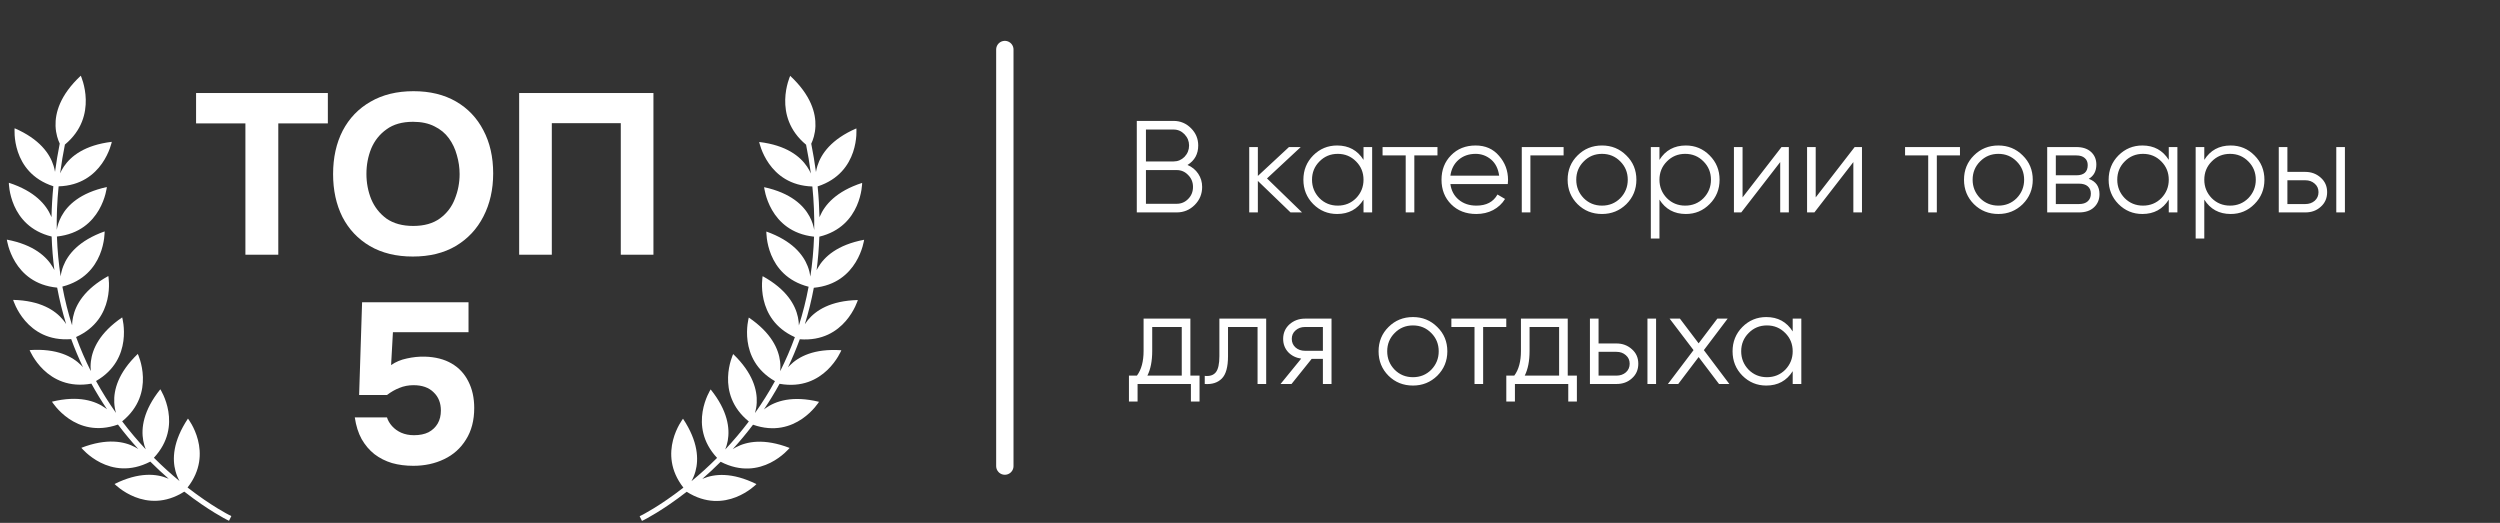
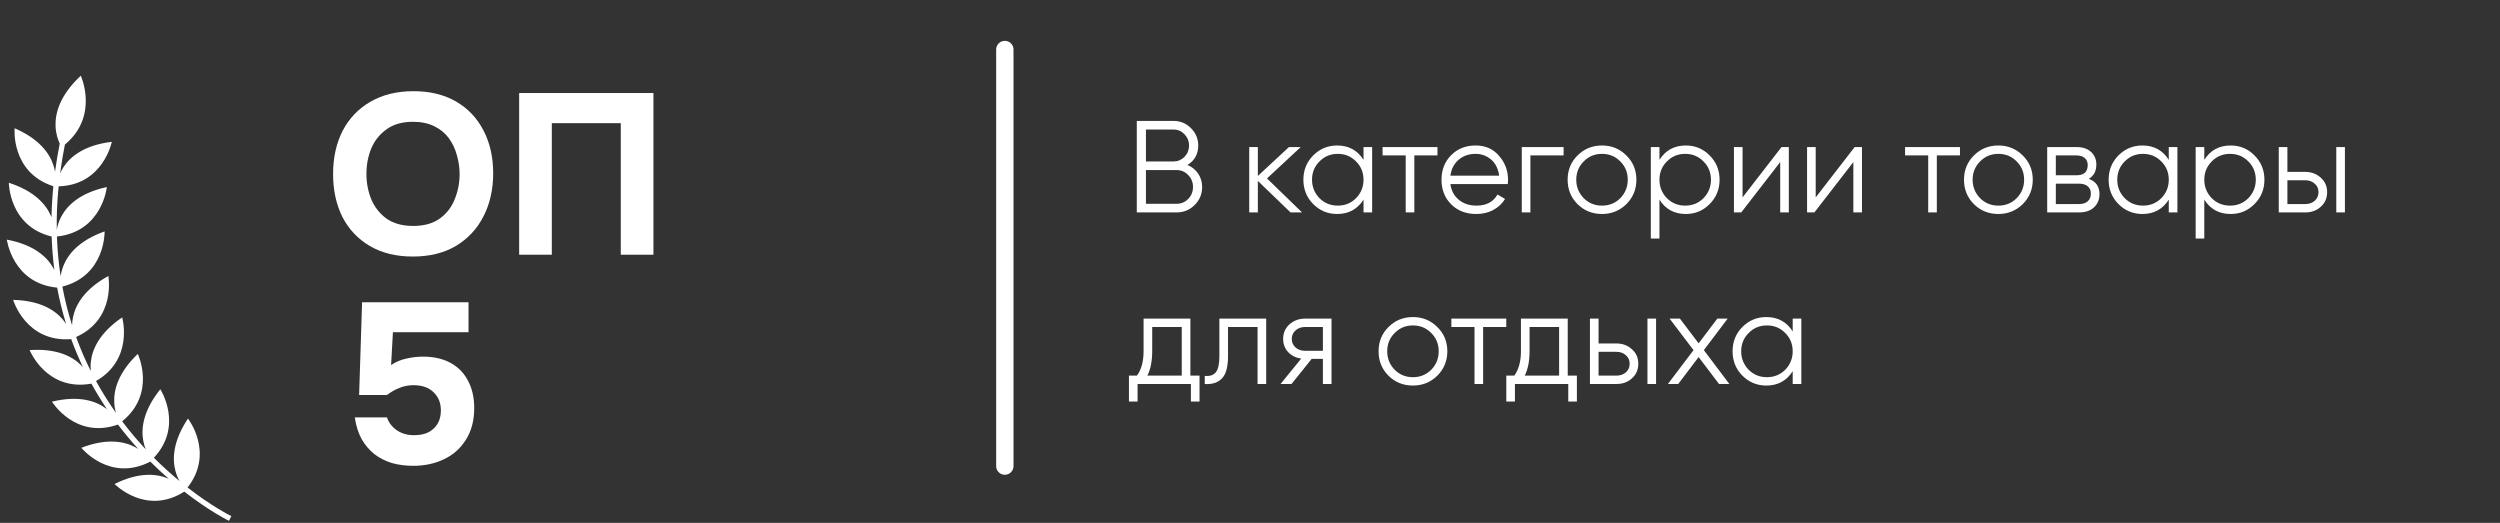
<svg xmlns="http://www.w3.org/2000/svg" width="306" height="64" viewBox="0 0 306 64" fill="none">
  <rect x="0" y="0" width="306" height="64" fill="#333333" stroke="none" />
  <g clip-path="url(#clip0_265_664)">
-     <path d="M30.038 31.177V15.104H24V11.386H40.129V15.104H34.063V31.177H30.038Z" fill="white" />
    <path d="M50.525 31.4C48.494 31.4 46.742 30.972 45.27 30.114C43.816 29.257 42.698 28.074 41.916 26.564C41.152 25.036 40.77 23.285 40.77 21.309C40.77 19.297 41.161 17.526 41.944 15.998C42.745 14.47 43.882 13.287 45.354 12.448C46.826 11.591 48.578 11.162 50.609 11.162C52.622 11.162 54.355 11.581 55.809 12.42C57.262 13.259 58.38 14.433 59.163 15.942C59.964 17.452 60.365 19.213 60.365 21.225C60.365 23.201 59.964 24.962 59.163 26.509C58.38 28.037 57.253 29.239 55.781 30.114C54.327 30.972 52.575 31.4 50.525 31.4ZM50.581 27.655C51.923 27.655 53.013 27.347 53.852 26.732C54.69 26.117 55.296 25.325 55.669 24.356C56.06 23.387 56.256 22.371 56.256 21.309C56.256 20.526 56.144 19.753 55.92 18.989C55.715 18.225 55.389 17.535 54.942 16.921C54.495 16.305 53.908 15.821 53.181 15.467C52.454 15.094 51.578 14.908 50.553 14.908C49.23 14.908 48.149 15.215 47.311 15.83C46.472 16.427 45.848 17.209 45.438 18.178C45.047 19.148 44.851 20.182 44.851 21.281C44.851 22.381 45.047 23.415 45.438 24.384C45.848 25.353 46.472 26.145 47.311 26.76C48.168 27.356 49.258 27.655 50.581 27.655Z" fill="white" />
    <path d="M63.545 31.177V11.386H79.981V31.177H75.984V15.076H67.542V31.177H63.545Z" fill="white" />
    <path d="M50.582 57.015C49.65 57.015 48.783 56.903 47.982 56.679C47.181 56.437 46.464 56.074 45.83 55.589C45.215 55.105 44.693 54.489 44.264 53.744C43.854 52.999 43.575 52.113 43.426 51.089H47.367C47.479 51.461 47.684 51.815 47.982 52.151C48.28 52.486 48.653 52.756 49.1 52.961C49.566 53.166 50.088 53.269 50.666 53.269C51.374 53.269 51.97 53.148 52.455 52.905C52.939 52.645 53.312 52.291 53.573 51.843C53.834 51.396 53.964 50.865 53.964 50.25C53.964 49.318 53.666 48.573 53.07 48.014C52.492 47.436 51.672 47.147 50.61 47.147C49.995 47.147 49.417 47.259 48.877 47.483C48.355 47.687 47.852 47.976 47.367 48.349H43.957L44.32 37H57.347V40.662H48.094L47.87 44.687C48.429 44.296 49.072 44.026 49.799 43.876C50.545 43.709 51.281 43.634 52.008 43.653C53.293 43.69 54.384 43.97 55.278 44.492C56.173 45.013 56.853 45.74 57.319 46.672C57.803 47.604 58.045 48.694 58.045 49.942C58.045 51.452 57.71 52.738 57.039 53.8C56.387 54.862 55.492 55.663 54.356 56.204C53.237 56.744 51.98 57.015 50.582 57.015Z" fill="white" />
-     <path fill-rule="evenodd" clip-rule="evenodd" d="M99.295 17.594C99.503 17.16 99.775 16.413 99.809 15.443C99.864 13.855 99.279 11.671 96.72 9.283C96.72 9.283 94.448 14.215 98.664 17.712V17.714C98.776 18.279 98.882 18.845 98.977 19.413C99.074 19.997 99.162 20.581 99.241 21.168L99.249 21.234C99.132 20.971 98.983 20.689 98.79 20.402C97.939 19.139 96.255 17.777 92.924 17.378C92.924 17.378 93.971 22.662 99.433 22.825C99.616 24.669 99.687 26.443 99.66 28.151C99.586 27.702 99.425 27.109 99.081 26.478C98.353 25.139 96.806 23.622 93.529 22.909C93.529 22.909 94.082 28.364 99.64 28.969C99.581 30.666 99.425 32.294 99.186 33.852C99.137 33.48 99.041 33.048 98.861 32.587C98.308 31.167 96.963 29.465 93.802 28.34C93.802 28.34 93.666 33.737 98.974 35.097C98.665 36.756 98.263 38.333 97.784 39.833C97.777 39.523 97.743 39.178 97.663 38.809C97.344 37.317 96.289 35.421 93.347 33.802C93.347 33.802 92.363 39.05 97.293 41.268C96.76 42.736 96.154 44.123 95.495 45.434C95.53 45.09 95.536 44.693 95.483 44.257C95.304 42.742 94.431 40.755 91.653 38.867C91.653 38.867 90.19 43.976 94.855 46.653C94.089 48.05 93.265 49.351 92.41 50.559C92.515 50.203 92.6 49.777 92.624 49.291C92.698 47.768 92.166 45.663 89.741 43.335C89.741 43.335 87.434 48.164 91.656 51.589C90.711 52.839 89.738 53.98 88.768 55.015C88.892 54.709 89.003 54.351 89.077 53.945C89.346 52.444 89.091 50.288 86.985 47.664C86.985 47.664 84.1 52.114 87.771 56.046C86.69 57.127 85.629 58.077 84.633 58.899C84.816 58.572 84.994 58.171 85.125 57.695C85.527 56.225 85.465 54.053 83.601 51.25C83.601 51.25 80.323 55.435 83.65 59.687C80.727 61.965 78.578 63.041 78.578 63.041L78.291 63.184L78.577 63.762L78.865 63.618C78.865 63.618 81.062 62.52 84.05 60.193C88.782 63.19 92.589 59.255 92.589 59.255C89.578 57.77 87.428 57.994 86.029 58.59L85.957 58.622C86.688 57.985 87.444 57.285 88.21 56.52C93.201 59.099 96.649 54.828 96.649 54.828C93.519 53.62 91.397 54.036 90.058 54.756C89.926 54.827 89.802 54.9 89.685 54.976C90.52 54.057 91.356 53.06 92.17 51.984C97.404 53.823 100.247 49.182 100.247 49.182C96.987 48.391 94.937 49.081 93.701 49.967C93.633 50.016 93.567 50.066 93.504 50.116C94.17 49.128 94.812 48.082 95.419 46.977C100.933 47.962 102.982 42.87 102.982 42.87C99.636 42.637 97.729 43.66 96.658 44.742C96.585 44.817 96.515 44.892 96.449 44.967C96.97 43.871 97.455 42.724 97.893 41.525C103.442 41.96 105 36.724 105 36.724C101.647 36.806 99.843 38.004 98.878 39.182C98.74 39.351 98.618 39.52 98.512 39.685C98.951 38.266 99.322 36.779 99.611 35.223C105.076 34.708 105.769 29.347 105.769 29.347C102.473 29.968 100.884 31.442 100.12 32.76C100.058 32.865 100.003 32.969 99.952 33.071C100.125 31.751 100.239 30.384 100.287 28.968C105.513 27.703 105.527 22.386 105.527 22.386C102.335 23.422 100.944 25.085 100.351 26.489L100.304 26.607L100.303 26.554C100.289 25.943 100.266 25.333 100.23 24.723C100.193 24.096 100.142 23.469 100.082 22.844L100.079 22.815C105.316 21.111 104.819 15.716 104.819 15.716C101.739 17.049 100.512 18.838 100.054 20.293C99.971 20.559 99.912 20.814 99.874 21.053L99.868 21.009C99.791 20.444 99.707 19.881 99.612 19.319C99.521 18.774 99.421 18.232 99.314 17.69L99.295 17.594Z" fill="white" />
    <path fill-rule="evenodd" clip-rule="evenodd" d="M7.312 17.577C7.106 17.143 6.833 16.395 6.8 15.425C6.744 13.837 7.328 11.654 9.888 9.266C9.888 9.266 12.16 14.198 7.945 17.695L7.944 17.696C7.831 18.262 7.727 18.827 7.632 19.395C7.534 19.979 7.446 20.564 7.368 21.15L7.359 21.216C7.476 20.953 7.626 20.671 7.819 20.384C8.67 19.122 10.353 17.759 13.684 17.36C13.684 17.36 12.636 22.645 7.175 22.808C6.991 24.652 6.921 26.426 6.947 28.133C7.022 27.684 7.183 27.092 7.526 26.46C8.254 25.122 9.801 23.605 13.08 22.891C13.08 22.891 12.526 28.347 6.968 28.951C7.027 30.649 7.183 32.277 7.422 33.835C7.471 33.462 7.567 33.031 7.747 32.569C8.3 31.149 9.644 29.448 12.806 28.323C12.806 28.323 12.942 33.719 7.634 35.079C7.942 36.738 8.346 38.316 8.824 39.815C8.831 39.505 8.865 39.16 8.944 38.791C9.264 37.299 10.319 35.404 13.261 33.785C13.261 33.785 14.244 39.032 9.314 41.25C9.848 42.719 10.453 44.106 11.113 45.417C11.078 45.072 11.073 44.675 11.124 44.239C11.304 42.725 12.178 40.737 14.955 38.849C14.955 38.849 16.418 43.958 11.754 46.636C12.519 48.032 13.343 49.333 14.198 50.541C14.092 50.185 14.008 49.759 13.984 49.274C13.91 47.75 14.441 45.645 16.866 43.317C16.866 43.317 19.174 48.147 14.953 51.572C15.897 52.821 16.87 53.962 17.84 54.998C17.715 54.691 17.605 54.333 17.532 53.927C17.261 52.427 17.517 50.27 19.623 47.646C19.623 47.646 22.508 52.096 18.837 56.029C19.918 57.11 20.979 58.06 21.975 58.882C21.792 58.555 21.614 58.153 21.484 57.678C21.08 56.207 21.143 54.035 23.006 51.233C23.006 51.233 26.286 55.417 22.957 59.67C25.882 61.947 28.029 63.023 28.029 63.023L28.317 63.166L28.03 63.745L27.742 63.6C27.742 63.6 25.545 62.503 22.557 60.176C17.826 63.172 14.02 59.238 14.02 59.238C17.03 57.752 19.181 57.977 20.579 58.573L20.651 58.604C19.919 57.967 19.163 57.268 18.398 56.502C13.407 59.081 9.958 54.811 9.958 54.811C13.09 53.603 15.212 54.019 16.55 54.738C16.682 54.809 16.807 54.882 16.924 54.958C16.088 54.039 15.253 53.043 14.438 51.966C9.204 53.805 6.361 49.165 6.361 49.165C9.622 48.373 11.671 49.063 12.907 49.95C12.974 49.999 13.04 50.048 13.104 50.098C12.438 49.11 11.796 48.065 11.188 46.959C5.675 47.944 3.626 42.852 3.626 42.852C6.972 42.62 8.88 43.642 9.95 44.724C10.024 44.799 10.093 44.874 10.159 44.949C9.637 43.853 9.153 42.707 8.715 41.507C3.166 41.943 1.608 36.706 1.608 36.706C4.961 36.788 6.764 37.987 7.73 39.164C7.868 39.333 7.99 39.502 8.096 39.667C7.657 38.249 7.286 36.761 6.997 35.206C1.533 34.69 0.838 29.33 0.838 29.33C4.135 29.951 5.724 31.424 6.489 32.742C6.549 32.847 6.606 32.951 6.656 33.054C6.483 31.733 6.369 30.366 6.321 28.95C1.095 27.686 1.082 22.369 1.082 22.369C4.273 23.404 5.664 25.067 6.257 26.472L6.304 26.589L6.305 26.536C6.318 25.925 6.342 25.316 6.379 24.705C6.415 24.078 6.466 23.451 6.526 22.827L6.529 22.797C1.292 21.093 1.789 15.698 1.789 15.698C4.868 17.032 6.096 18.821 6.553 20.276C6.638 20.541 6.696 20.797 6.734 21.036L6.74 20.992C6.817 20.427 6.901 19.863 6.995 19.301C7.086 18.757 7.187 18.214 7.294 17.672L7.312 17.577Z" fill="white" />
  </g>
  <path d="M145.351 20.192C145.906 20.427 146.343 20.784 146.663 21.264C146.983 21.744 147.143 22.283 147.143 22.88C147.143 23.744 146.839 24.48 146.231 25.088C145.623 25.696 144.887 26 144.023 26H139.143V14.8H143.655C144.477 14.8 145.186 15.099 145.783 15.696C146.37 16.283 146.663 16.987 146.663 17.808C146.663 18.853 146.226 19.648 145.351 20.192ZM143.655 15.856H140.263V19.76H143.655C144.167 19.76 144.61 19.573 144.983 19.2C145.357 18.805 145.543 18.341 145.543 17.808C145.543 17.285 145.357 16.827 144.983 16.432C144.61 16.048 144.167 15.856 143.655 15.856ZM140.263 24.944H144.023C144.578 24.944 145.047 24.747 145.431 24.352C145.826 23.957 146.023 23.467 146.023 22.88C146.023 22.304 145.826 21.819 145.431 21.424C145.047 21.019 144.578 20.816 144.023 20.816H140.263V24.944ZM155.081 21.84L159.369 26H157.961L153.961 22.144V26H152.905V18H153.961V21.536L157.769 18H159.209L155.081 21.84ZM166.895 19.568V18H167.951V26H166.895V24.432C166.159 25.605 165.081 26.192 163.663 26.192C162.521 26.192 161.545 25.787 160.735 24.976C159.935 24.165 159.535 23.173 159.535 22C159.535 20.827 159.935 19.835 160.735 19.024C161.545 18.213 162.521 17.808 163.663 17.808C165.081 17.808 166.159 18.395 166.895 19.568ZM161.503 24.256C162.111 24.864 162.857 25.168 163.743 25.168C164.628 25.168 165.375 24.864 165.983 24.256C166.591 23.627 166.895 22.875 166.895 22C166.895 21.115 166.591 20.368 165.983 19.76C165.375 19.141 164.628 18.832 163.743 18.832C162.857 18.832 162.111 19.141 161.503 19.76C160.895 20.368 160.591 21.115 160.591 22C160.591 22.875 160.895 23.627 161.503 24.256ZM169.226 18H175.946V19.024H173.114V26H172.058V19.024H169.226V18ZM180.617 17.808C181.811 17.808 182.766 18.229 183.481 19.072C184.217 19.904 184.585 20.891 184.585 22.032C184.585 22.085 184.574 22.251 184.553 22.528H177.529C177.635 23.328 177.977 23.968 178.553 24.448C179.129 24.928 179.849 25.168 180.713 25.168C181.929 25.168 182.787 24.715 183.289 23.808L184.217 24.352C183.865 24.928 183.379 25.381 182.761 25.712C182.153 26.032 181.465 26.192 180.697 26.192C179.438 26.192 178.414 25.797 177.625 25.008C176.835 24.219 176.441 23.216 176.441 22C176.441 20.795 176.83 19.797 177.609 19.008C178.387 18.208 179.39 17.808 180.617 17.808ZM180.617 18.832C179.785 18.832 179.086 19.077 178.521 19.568C177.966 20.059 177.635 20.704 177.529 21.504H183.497C183.379 20.651 183.054 19.995 182.521 19.536C181.966 19.067 181.331 18.832 180.617 18.832ZM186.265 18H191.385V19.024H187.321V26H186.265V18ZM199.062 24.992C198.241 25.792 197.249 26.192 196.086 26.192C194.902 26.192 193.905 25.792 193.094 24.992C192.284 24.181 191.878 23.184 191.878 22C191.878 20.816 192.284 19.824 193.094 19.024C193.905 18.213 194.902 17.808 196.086 17.808C197.26 17.808 198.252 18.213 199.062 19.024C199.884 19.824 200.294 20.816 200.294 22C200.294 23.173 199.884 24.171 199.062 24.992ZM193.846 24.256C194.454 24.864 195.201 25.168 196.086 25.168C196.972 25.168 197.718 24.864 198.326 24.256C198.934 23.627 199.238 22.875 199.238 22C199.238 21.115 198.934 20.368 198.326 19.76C197.718 19.141 196.972 18.832 196.086 18.832C195.201 18.832 194.454 19.141 193.846 19.76C193.238 20.368 192.934 21.115 192.934 22C192.934 22.875 193.238 23.627 193.846 24.256ZM206.349 17.808C207.491 17.808 208.461 18.213 209.261 19.024C210.072 19.835 210.477 20.827 210.477 22C210.477 23.173 210.072 24.165 209.261 24.976C208.461 25.787 207.491 26.192 206.349 26.192C204.931 26.192 203.853 25.605 203.117 24.432V29.2H202.061V18H203.117V19.568C203.853 18.395 204.931 17.808 206.349 17.808ZM204.029 24.256C204.637 24.864 205.384 25.168 206.269 25.168C207.155 25.168 207.901 24.864 208.509 24.256C209.117 23.627 209.421 22.875 209.421 22C209.421 21.115 209.117 20.368 208.509 19.76C207.901 19.141 207.155 18.832 206.269 18.832C205.384 18.832 204.637 19.141 204.029 19.76C203.421 20.368 203.117 21.115 203.117 22C203.117 22.875 203.421 23.627 204.029 24.256ZM213.289 24.16L218.057 18H218.953V26H217.897V19.84L213.129 26H212.233V18H213.289V24.16ZM222.242 24.16L227.01 18H227.906V26H226.85V19.84L222.082 26H221.186V18H222.242V24.16ZM233.18 18H239.9V19.024H237.068V26H236.012V19.024H233.18V18ZM247.578 24.992C246.757 25.792 245.765 26.192 244.602 26.192C243.418 26.192 242.421 25.792 241.61 24.992C240.799 24.181 240.394 23.184 240.394 22C240.394 20.816 240.799 19.824 241.61 19.024C242.421 18.213 243.418 17.808 244.602 17.808C245.775 17.808 246.767 18.213 247.578 19.024C248.399 19.824 248.81 20.816 248.81 22C248.81 23.173 248.399 24.171 247.578 24.992ZM242.362 24.256C242.97 24.864 243.717 25.168 244.602 25.168C245.487 25.168 246.234 24.864 246.842 24.256C247.45 23.627 247.754 22.875 247.754 22C247.754 21.115 247.45 20.368 246.842 19.76C246.234 19.141 245.487 18.832 244.602 18.832C243.717 18.832 242.97 19.141 242.362 19.76C241.754 20.368 241.45 21.115 241.45 22C241.45 22.875 241.754 23.627 242.362 24.256ZM255.665 21.888C256.54 22.208 256.977 22.832 256.977 23.76C256.977 24.421 256.753 24.96 256.305 25.376C255.868 25.792 255.254 26 254.465 26H250.577V18H254.145C254.913 18 255.51 18.197 255.937 18.592C256.374 18.987 256.593 19.504 256.593 20.144C256.593 20.944 256.284 21.525 255.665 21.888ZM254.145 19.024H251.633V21.456H254.145C255.073 21.456 255.537 21.04 255.537 20.208C255.537 19.835 255.414 19.547 255.169 19.344C254.934 19.131 254.593 19.024 254.145 19.024ZM251.633 24.976H254.465C254.934 24.976 255.292 24.864 255.537 24.64C255.793 24.416 255.921 24.101 255.921 23.696C255.921 23.312 255.793 23.013 255.537 22.8C255.292 22.587 254.934 22.48 254.465 22.48H251.633V24.976ZM265.457 19.568V18H266.513V26H265.457V24.432C264.721 25.605 263.644 26.192 262.225 26.192C261.084 26.192 260.108 25.787 259.297 24.976C258.497 24.165 258.097 23.173 258.097 22C258.097 20.827 258.497 19.835 259.297 19.024C260.108 18.213 261.084 17.808 262.225 17.808C263.644 17.808 264.721 18.395 265.457 19.568ZM260.065 24.256C260.673 24.864 261.42 25.168 262.305 25.168C263.19 25.168 263.937 24.864 264.545 24.256C265.153 23.627 265.457 22.875 265.457 22C265.457 21.115 265.153 20.368 264.545 19.76C263.937 19.141 263.19 18.832 262.305 18.832C261.42 18.832 260.673 19.141 260.065 19.76C259.457 20.368 259.153 21.115 259.153 22C259.153 22.875 259.457 23.627 260.065 24.256ZM273.037 17.808C274.178 17.808 275.149 18.213 275.949 19.024C276.76 19.835 277.165 20.827 277.165 22C277.165 23.173 276.76 24.165 275.949 24.976C275.149 25.787 274.178 26.192 273.037 26.192C271.618 26.192 270.541 25.605 269.805 24.432V29.2H268.749V18H269.805V19.568C270.541 18.395 271.618 17.808 273.037 17.808ZM270.717 24.256C271.325 24.864 272.072 25.168 272.957 25.168C273.842 25.168 274.589 24.864 275.197 24.256C275.805 23.627 276.109 22.875 276.109 22C276.109 21.115 275.805 20.368 275.197 19.76C274.589 19.141 273.842 18.832 272.957 18.832C272.072 18.832 271.325 19.141 270.717 19.76C270.109 20.368 269.805 21.115 269.805 22C269.805 22.875 270.109 23.627 270.717 24.256ZM279.977 21.04H282.169C282.905 21.04 283.534 21.275 284.057 21.744C284.579 22.203 284.841 22.795 284.841 23.52C284.841 24.256 284.579 24.853 284.057 25.312C283.555 25.771 282.926 26 282.169 26H278.921V18H279.977V21.04ZM285.961 26V18H287.017V26H285.961ZM279.977 24.976H282.169C282.627 24.976 283.011 24.843 283.321 24.576C283.63 24.299 283.785 23.947 283.785 23.52C283.785 23.093 283.63 22.747 283.321 22.48C283.011 22.203 282.627 22.064 282.169 22.064H279.977V24.976ZM145.703 39V45.976H146.823V49.144H145.767V47H139.239V49.144H138.183V45.976H139.159C139.703 45.251 139.975 44.243 139.975 42.952V39H145.703ZM140.439 45.976H144.647V40.024H141.031V42.952C141.031 44.189 140.834 45.197 140.439 45.976ZM149.253 39H154.981V47H153.925V40.024H150.309V43.592C150.309 44.925 150.053 45.843 149.541 46.344C149.039 46.845 148.346 47.064 147.461 47V46.008C148.079 46.072 148.533 45.923 148.821 45.56C149.109 45.197 149.253 44.541 149.253 43.592V39ZM159.73 39H162.978V47H161.922V43.928H160.546L158.082 47H156.738L159.266 43.896C158.615 43.8 158.082 43.533 157.666 43.096C157.26 42.648 157.058 42.109 157.058 41.48C157.058 40.765 157.314 40.173 157.826 39.704C158.359 39.235 158.994 39 159.73 39ZM159.73 42.936H161.922V40.024H159.73C159.271 40.024 158.887 40.163 158.578 40.44C158.268 40.707 158.114 41.053 158.114 41.48C158.114 41.907 158.268 42.259 158.578 42.536C158.887 42.803 159.271 42.936 159.73 42.936ZM175.922 45.992C175.1 46.792 174.108 47.192 172.946 47.192C171.762 47.192 170.764 46.792 169.954 45.992C169.143 45.181 168.738 44.184 168.738 43C168.738 41.816 169.143 40.824 169.954 40.024C170.764 39.213 171.762 38.808 172.946 38.808C174.119 38.808 175.111 39.213 175.922 40.024C176.743 40.824 177.154 41.816 177.154 43C177.154 44.173 176.743 45.171 175.922 45.992ZM170.706 45.256C171.314 45.864 172.06 46.168 172.946 46.168C173.831 46.168 174.578 45.864 175.186 45.256C175.794 44.627 176.098 43.875 176.098 43C176.098 42.115 175.794 41.368 175.186 40.76C174.578 40.141 173.831 39.832 172.946 39.832C172.06 39.832 171.314 40.141 170.706 40.76C170.098 41.368 169.794 42.115 169.794 43C169.794 43.875 170.098 44.627 170.706 45.256ZM177.648 39H184.368V40.024H181.536V47H180.48V40.024H177.648V39ZM191.891 39V45.976H193.011V49.144H191.955V47H185.427V49.144H184.371V45.976H185.347C185.891 45.251 186.163 44.243 186.163 42.952V39H191.891ZM186.627 45.976H190.835V40.024H187.219V42.952C187.219 44.189 187.021 45.197 186.627 45.976ZM195.664 42.04H197.856C198.592 42.04 199.222 42.275 199.744 42.744C200.267 43.203 200.528 43.795 200.528 44.52C200.528 45.256 200.267 45.853 199.744 46.312C199.243 46.771 198.614 47 197.856 47H194.608V39H195.664V42.04ZM201.648 47V39H202.704V47H201.648ZM195.664 45.976H197.856C198.315 45.976 198.699 45.843 199.008 45.576C199.318 45.299 199.472 44.947 199.472 44.52C199.472 44.093 199.318 43.747 199.008 43.48C198.699 43.203 198.315 43.064 197.856 43.064H195.664V45.976ZM208.552 42.856L211.672 47H210.408L207.912 43.704L205.416 47H204.152L207.288 42.856L204.36 39H205.624L207.912 42.024L210.2 39H211.464L208.552 42.856ZM219.426 40.568V39H220.482V47H219.426V45.432C218.69 46.605 217.612 47.192 216.194 47.192C215.052 47.192 214.076 46.787 213.266 45.976C212.466 45.165 212.066 44.173 212.066 43C212.066 41.827 212.466 40.835 213.266 40.024C214.076 39.213 215.052 38.808 216.194 38.808C217.612 38.808 218.69 39.395 219.426 40.568ZM214.034 45.256C214.642 45.864 215.388 46.168 216.274 46.168C217.159 46.168 217.906 45.864 218.514 45.256C219.122 44.627 219.426 43.875 219.426 43C219.426 42.115 219.122 41.368 218.514 40.76C217.906 40.141 217.159 39.832 216.274 39.832C215.388 39.832 214.642 40.141 214.034 40.76C213.426 41.368 213.122 42.115 213.122 43C213.122 43.875 213.426 44.627 214.034 45.256Z" fill="white" />
  <line x1="122.992" y1="6.062" x2="122.992" y2="57.049" stroke="white" stroke-width="2.124" stroke-linecap="round" />
  <defs>
    <clipPath id="clip0_265_664">
      <rect width="104.93" height="63.733" fill="white" transform="translate(0.838 0.028)" />
    </clipPath>
  </defs>
</svg>